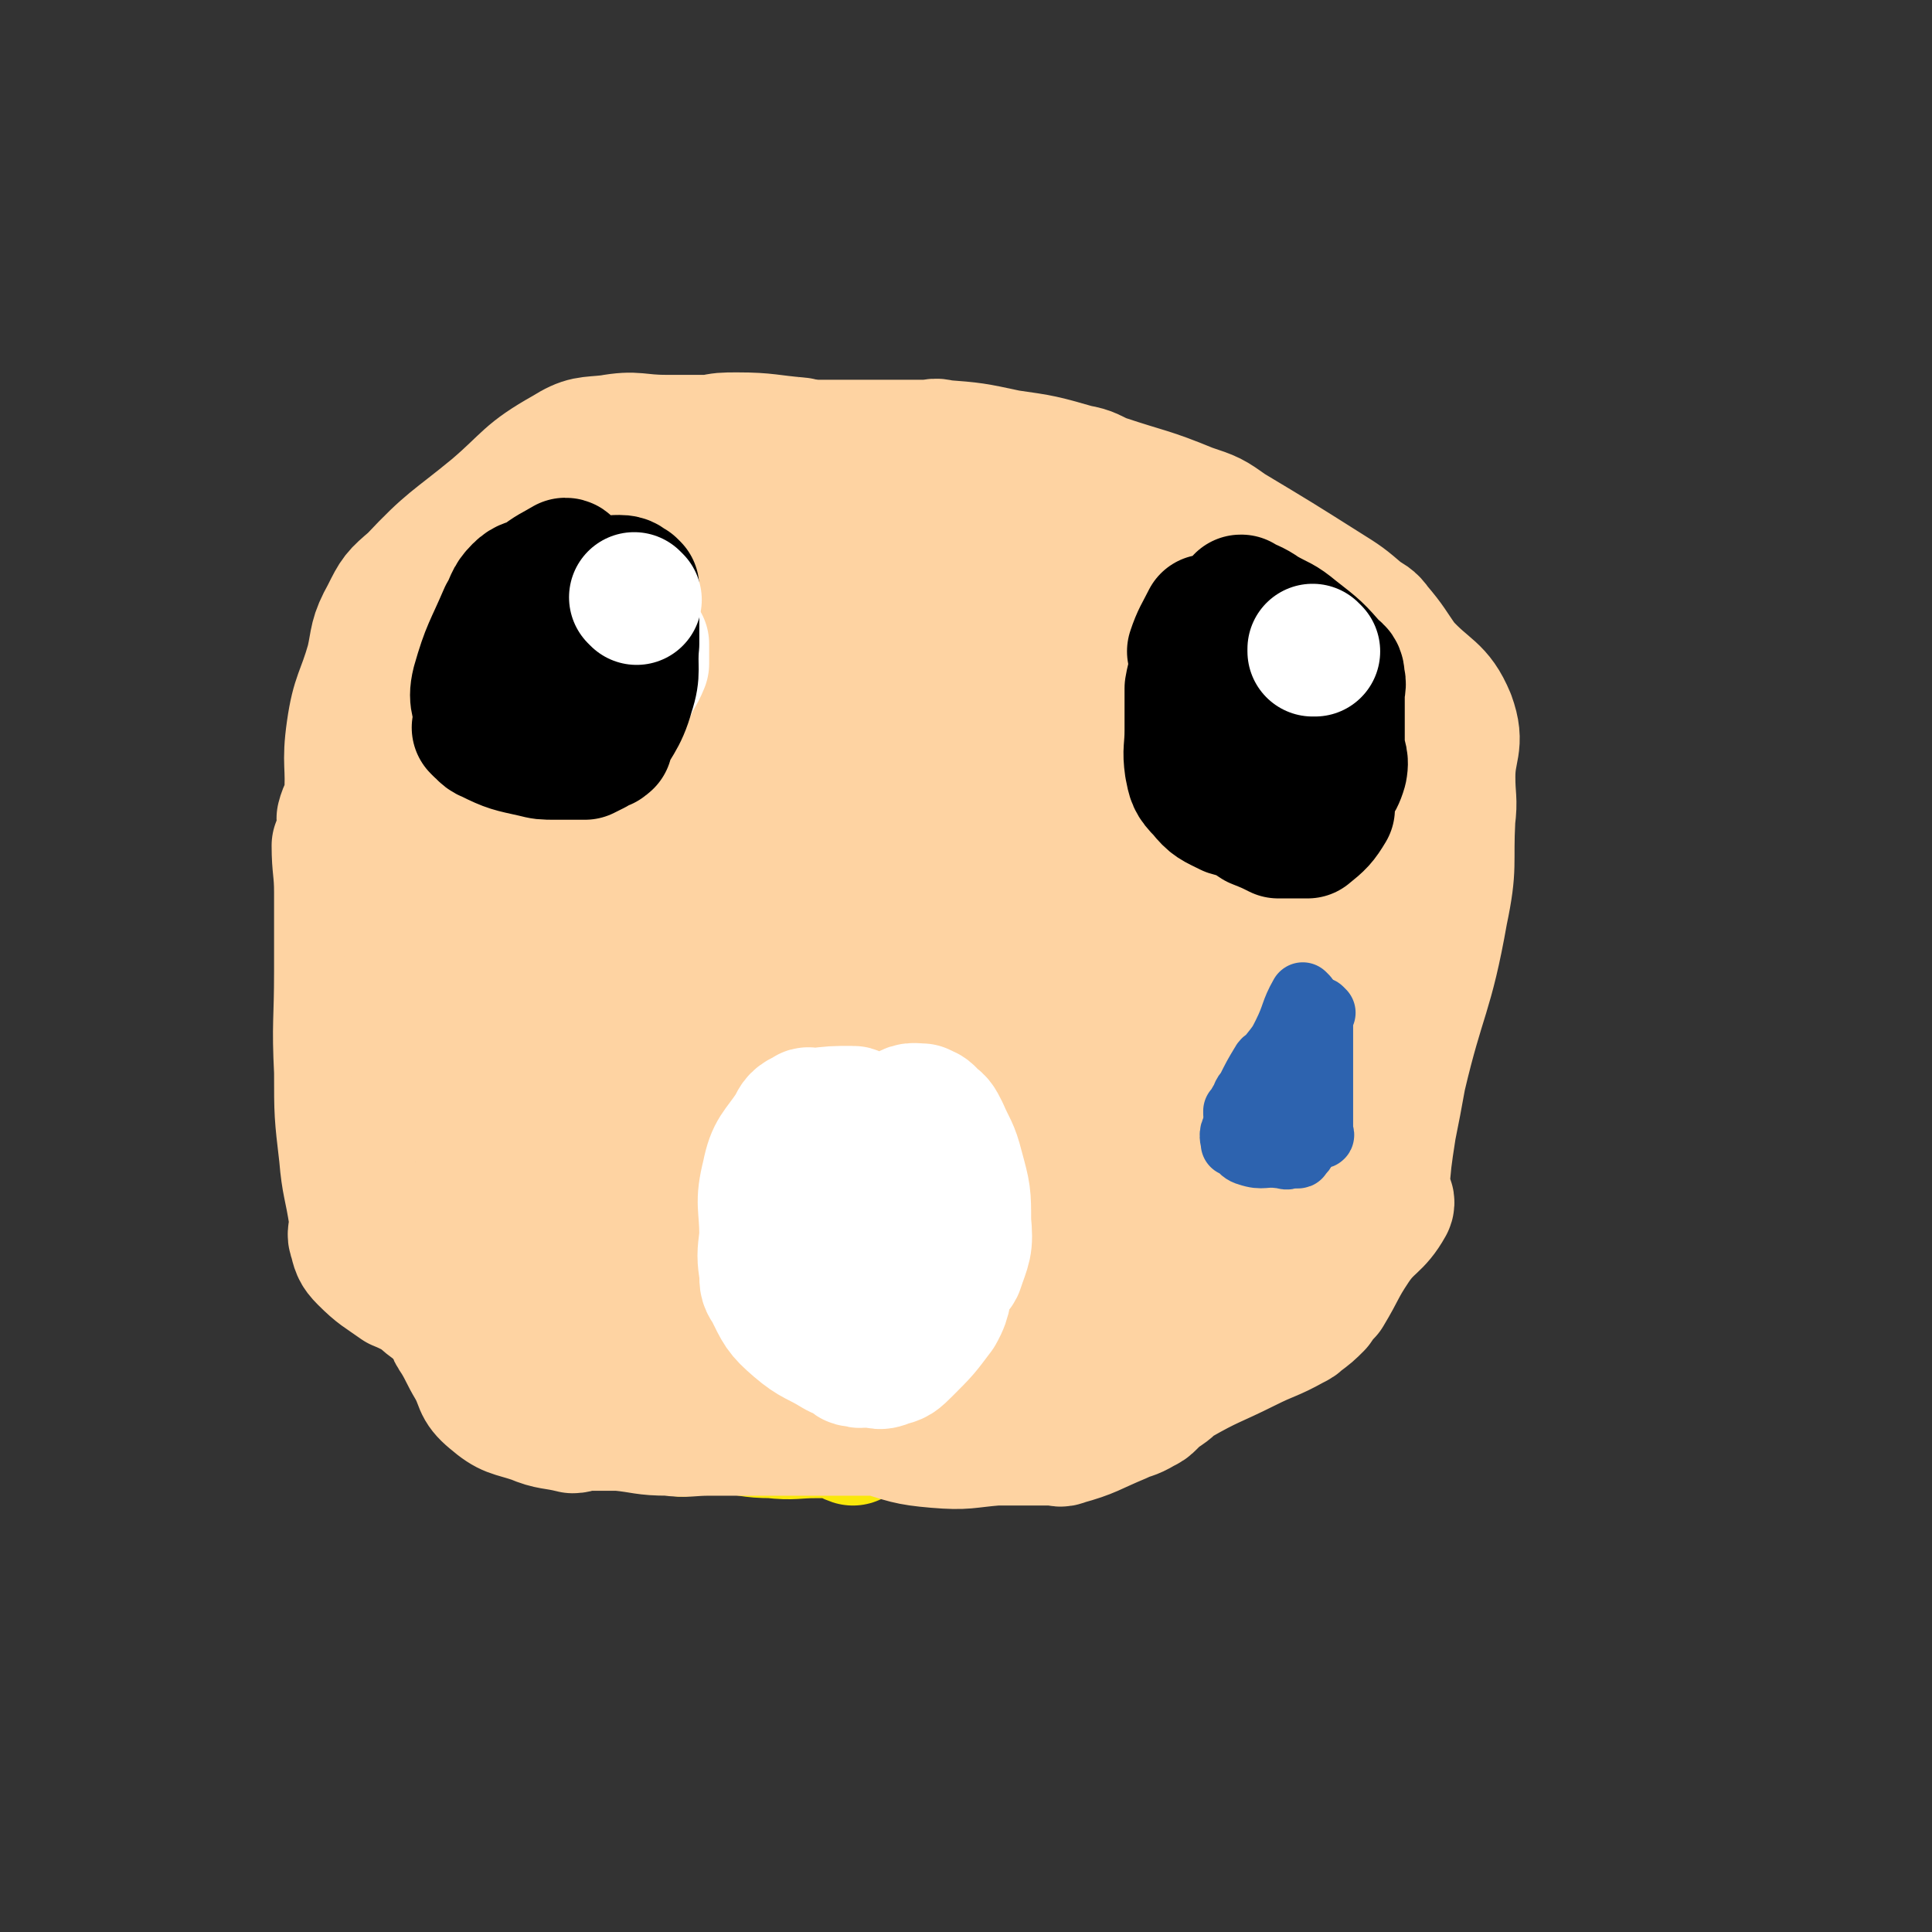
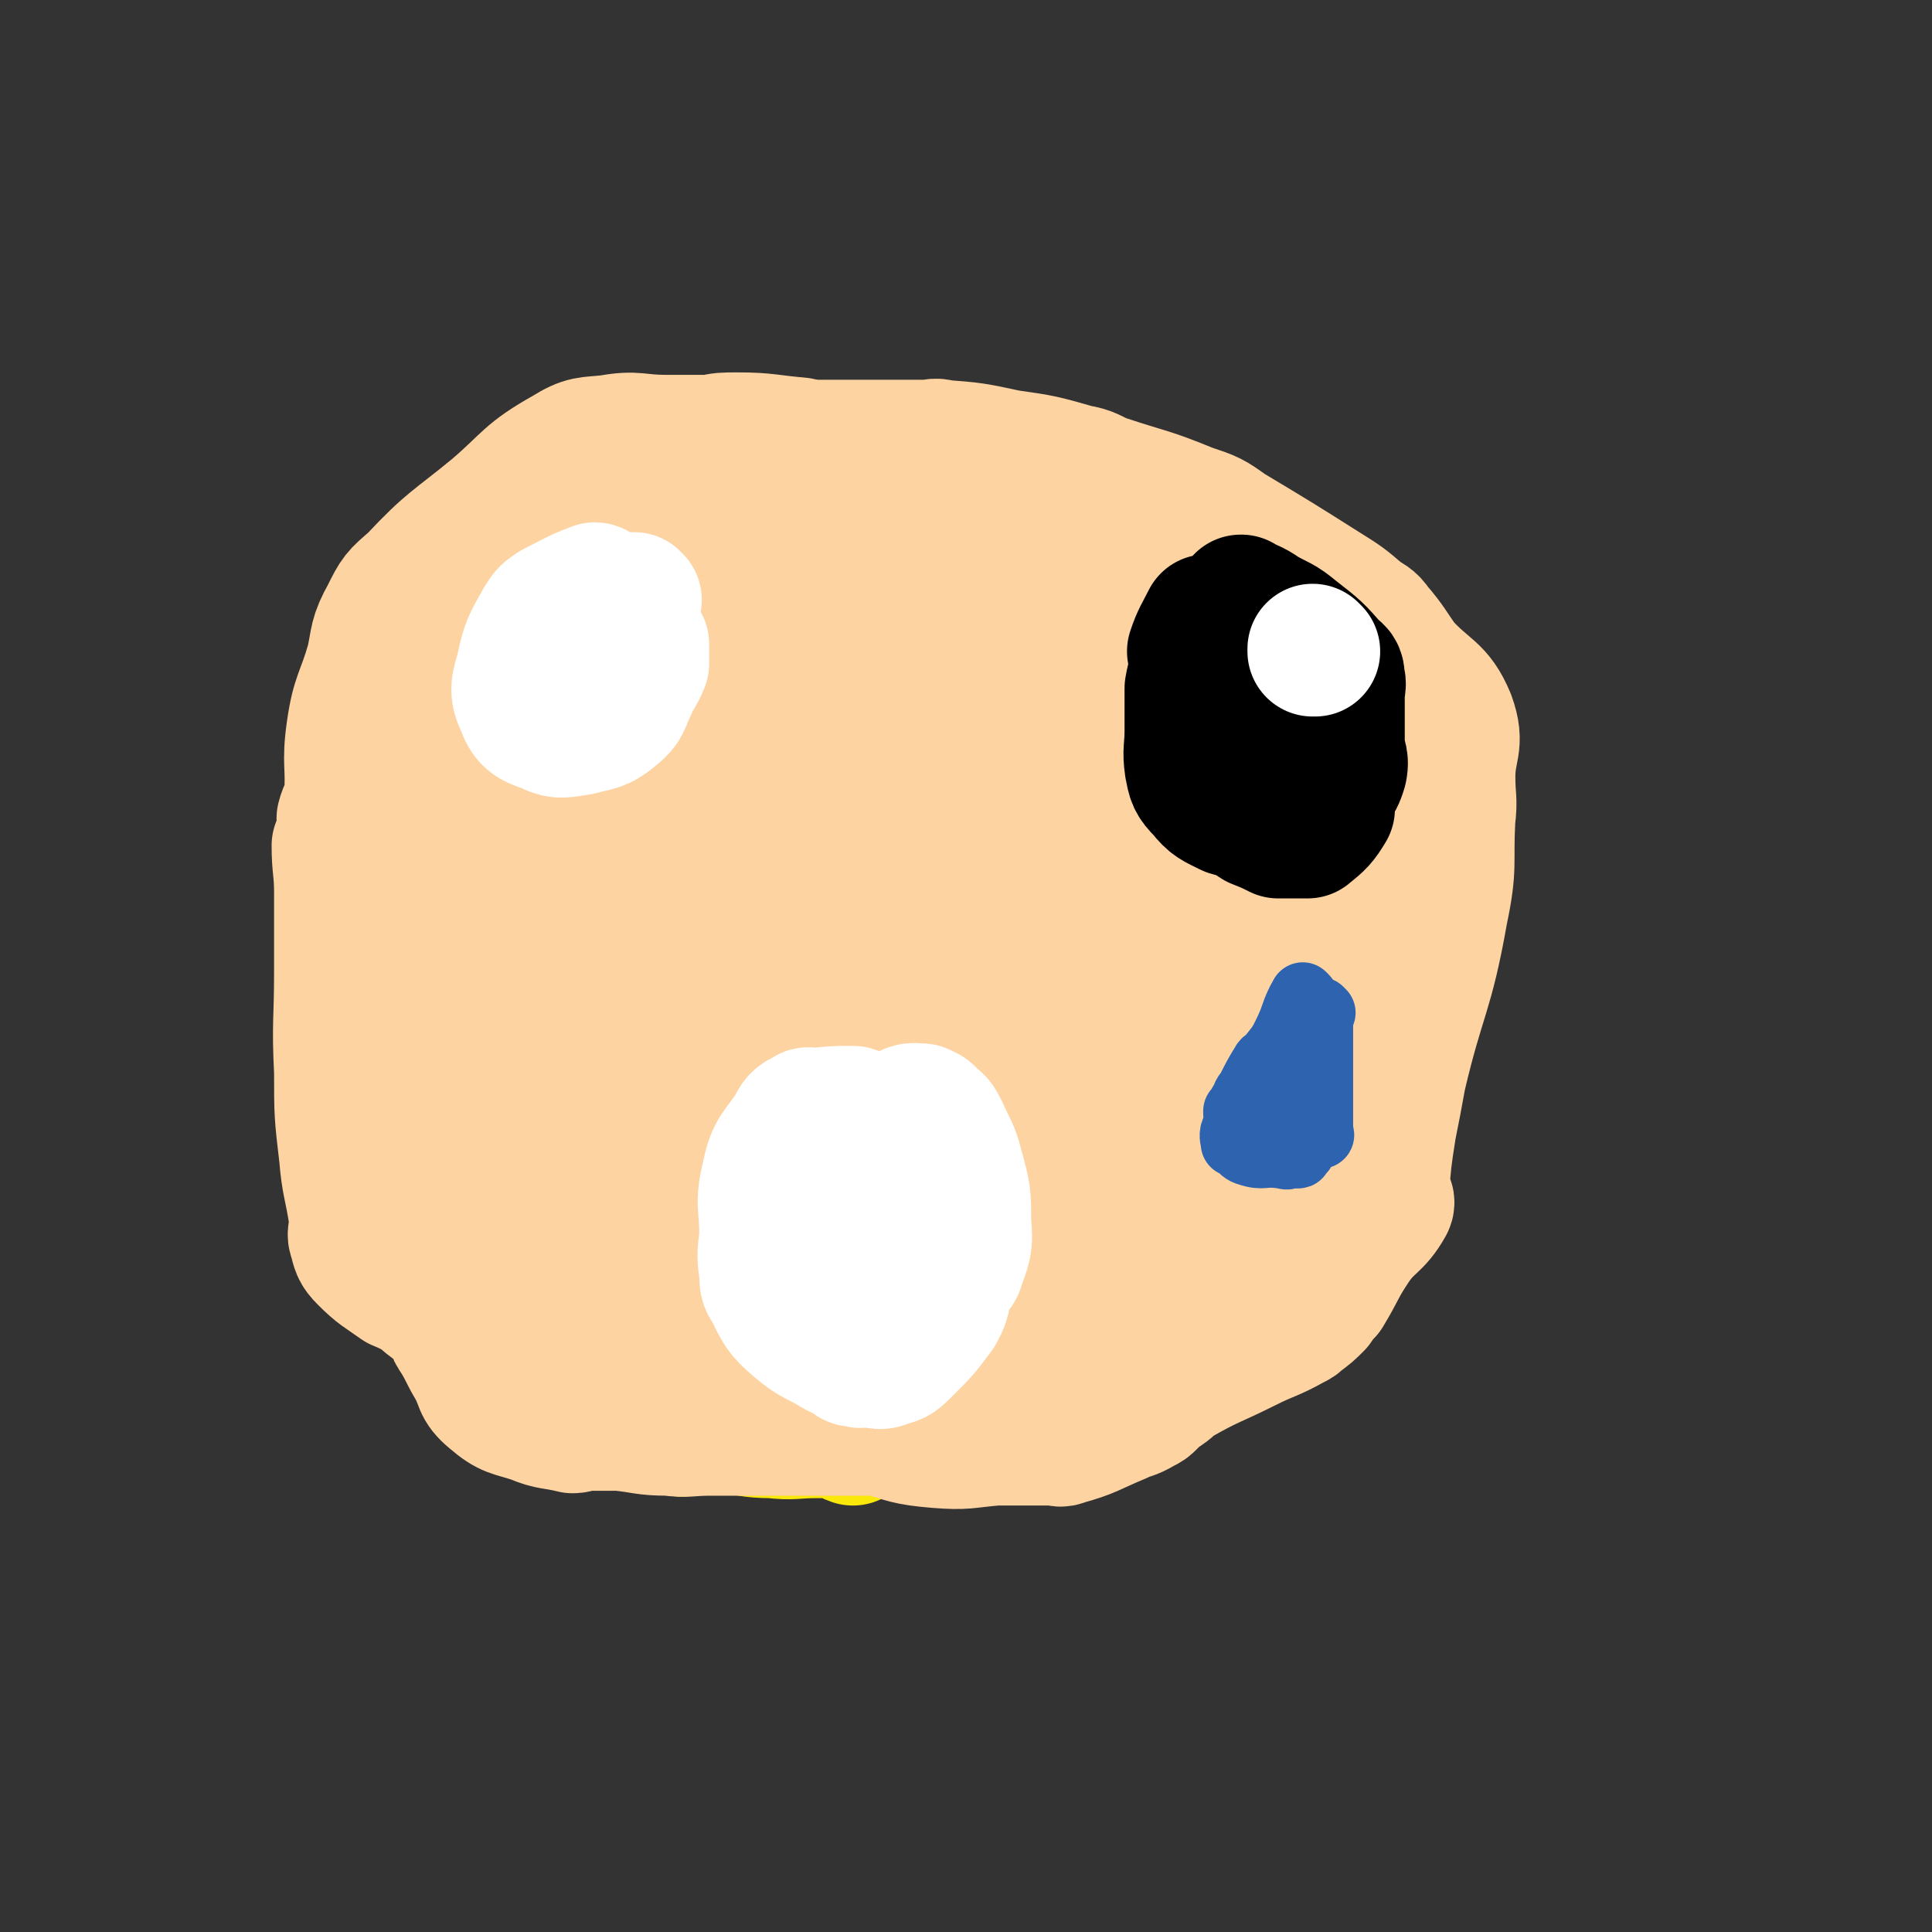
<svg xmlns="http://www.w3.org/2000/svg" viewBox="0 0 786 786" version="1.1">
  <rect x="0" y="0" width="786" height="786" fill="#333333" stroke="none" />
  <g fill="none" stroke="#FED3A2" stroke-width="53" stroke-linecap="round" stroke-linejoin="round">
    <path d="M326,181c0,0 0,-1 -1,-1 -12,-1 -13,-2 -25,-2 -6,0 -6,0 -11,1 -5,0 -5,0 -9,0 -5,0 -5,0 -9,0 -12,0 -12,-2 -23,0 -9,1 -10,0 -18,5 -16,9 -15,11 -29,23 -17,14 -18,13 -33,29 -7,6 -7,6 -11,14 -5,9 -4,10 -6,19 -4,14 -6,14 -8,28 -2,14 0,14 -1,28 -1,4 -2,4 -3,8 0,3 1,3 1,6 -1,3 -2,3 -3,5 0,9 1,10 1,19 0,16 0,16 0,32 0,21 -1,21 0,41 0,17 0,17 2,34 1,12 2,12 4,25 0,2 0,2 0,4 0,2 -1,3 0,5 1,4 1,5 4,8 6,6 7,6 14,11 5,2 6,3 9,4 1,1 -2,-1 -1,-1 3,4 4,4 9,8 " />
  </g>
  <g fill="none" stroke="#FAE80B" stroke-width="53" stroke-linecap="round" stroke-linejoin="round">
    <path d="M178,527c0,0 -1,-1 -1,-1 6,6 7,7 13,14 1,2 1,3 2,4 1,2 1,2 3,4 4,3 4,2 8,5 4,3 4,3 9,5 4,3 4,2 8,4 3,2 3,2 6,4 3,1 3,1 5,2 4,1 4,1 8,4 2,1 2,1 5,3 1,1 3,1 3,1 1,0 -2,-1 -1,-1 1,1 2,2 5,3 5,1 5,2 9,2 5,1 5,-1 9,-1 3,1 3,3 6,3 4,1 4,0 7,-1 3,0 3,0 5,0 4,0 4,0 8,0 10,1 10,2 19,2 9,1 9,0 18,0 3,0 3,0 6,0 2,0 2,0 4,0 2,1 2,2 5,3 " />
  </g>
  <g fill="none" stroke="#FED3A2" stroke-width="53" stroke-linecap="round" stroke-linejoin="round">
    <path d="M160,502c0,0 -1,-2 -1,-1 6,9 6,10 13,20 2,4 3,3 5,7 1,2 1,2 2,3 2,4 2,4 4,8 1,3 1,3 3,6 3,5 3,6 6,11 4,7 2,8 8,13 7,6 8,5 17,8 7,3 8,2 16,4 2,0 3,-1 5,-1 7,0 7,0 14,0 10,1 10,2 20,2 8,1 8,0 17,0 3,0 3,0 7,0 2,0 2,0 4,0 4,0 4,0 8,0 12,0 12,0 23,0 8,0 8,0 17,0 5,0 7,0 11,0 1,0 -2,0 -1,0 10,3 11,4 23,5 12,1 12,0 24,-1 8,0 8,0 15,0 0,0 -1,0 -1,0 5,0 5,0 10,0 2,0 2,1 4,0 11,-3 11,-4 23,-9 4,-2 4,-1 9,-4 2,-1 2,-1 3,-2 3,-3 3,-3 6,-5 3,-2 3,-3 5,-4 14,-8 14,-7 28,-14 10,-5 10,-4 19,-9 2,-1 2,-1 3,-2 0,0 0,0 0,0 4,-3 4,-3 7,-6 2,-3 2,-3 4,-5 6,-10 5,-10 11,-19 6,-9 9,-8 14,-17 1,-2 -2,-3 -2,-5 1,-13 1,-13 3,-26 2,-10 2,-10 4,-21 8,-34 11,-33 17,-67 4,-19 2,-19 3,-38 1,-8 0,-8 0,-17 0,-12 4,-13 0,-24 -5,-12 -9,-11 -19,-22 -5,-7 -5,-8 -11,-15 -2,-3 -3,-3 -6,-5 -7,-6 -7,-6 -15,-11 -19,-12 -19,-12 -39,-24 -7,-5 -7,-5 -16,-8 -17,-7 -17,-6 -35,-12 -5,-2 -5,-3 -11,-4 -14,-4 -14,-4 -28,-6 -14,-3 -14,-3 -27,-4 -3,-1 -3,0 -6,0 -4,0 -4,0 -8,0 -7,0 -7,0 -13,0 -11,0 -11,0 -22,0 -2,0 -2,0 -4,0 -7,0 -7,0 -14,0 -1,0 -1,0 -2,0 -12,1 -12,-1 -23,2 -12,3 -12,4 -23,9 -5,1 -5,1 -9,3 -2,1 -1,1 -2,2 -8,3 -8,3 -15,7 -10,4 -11,2 -20,8 -4,2 -4,3 -7,8 -4,4 -4,4 -7,9 -5,7 -5,8 -8,15 -4,10 -4,10 -7,20 -2,9 -3,9 -4,18 0,3 1,3 1,6 -2,9 -3,8 -5,17 -1,8 0,8 -1,16 -2,9 -2,9 -5,17 -1,2 -3,1 -3,4 -1,9 2,10 1,19 -2,9 -3,9 -6,18 -3,8 -4,8 -5,16 -1,12 0,12 1,24 0,7 0,7 2,14 1,9 1,9 4,18 1,3 1,2 3,5 4,9 4,9 8,19 3,8 3,9 6,17 4,9 3,10 8,18 8,12 9,12 19,23 7,7 7,6 14,13 5,5 5,5 9,9 3,3 3,3 6,5 7,4 7,5 15,8 10,2 10,1 20,1 7,1 7,0 14,0 4,0 4,0 8,0 11,0 11,1 22,0 10,0 10,0 20,-2 6,-1 6,-2 12,-4 4,-1 4,-1 8,-2 13,-2 13,-3 26,-4 9,-2 9,-1 19,-2 2,0 2,0 3,0 9,0 9,2 18,0 12,-2 12,-3 23,-6 3,-1 3,-1 6,-2 8,-4 8,-4 16,-8 3,-1 2,-2 5,-3 13,-6 13,-6 25,-12 8,-4 8,-4 15,-8 4,-3 4,-3 6,-6 5,-9 6,-9 9,-20 4,-16 3,-16 5,-33 1,-3 0,-3 0,-6 1,-16 2,-16 3,-31 1,-9 0,-9 1,-18 2,-12 2,-12 5,-23 2,-10 2,-10 4,-21 0,-1 -1,-1 -1,-2 0,-8 1,-8 0,-15 0,-11 0,-11 -2,-22 -3,-12 -2,-13 -8,-23 -7,-11 -8,-12 -18,-20 -10,-10 -11,-8 -23,-17 -7,-6 -6,-6 -13,-12 -2,-1 -2,-1 -4,-2 -2,-1 -2,-2 -4,-2 -13,-3 -13,-3 -26,-6 -19,-5 -19,-4 -38,-9 -21,-6 -20,-8 -42,-13 -12,-3 -12,-2 -25,-3 -13,-2 -13,-3 -27,-2 -22,1 -22,2 -44,6 -4,1 -4,2 -8,4 -9,5 -9,4 -17,9 -15,8 -18,5 -29,16 -13,13 -12,15 -20,32 -9,19 -10,19 -14,40 -4,18 -3,18 -3,37 -1,19 0,19 0,37 0,16 -2,16 0,32 2,20 3,20 6,41 1,3 1,2 2,5 4,17 1,19 9,34 8,15 10,14 23,27 7,7 7,8 17,13 9,4 10,3 20,4 11,2 11,0 22,0 2,0 2,0 4,0 11,0 11,3 22,0 17,-3 18,-2 34,-10 15,-8 14,-10 28,-20 14,-10 14,-10 29,-20 3,-2 4,-1 6,-4 8,-6 6,-8 14,-14 12,-10 13,-8 26,-17 10,-7 11,-7 21,-15 2,-1 1,-1 2,-2 6,-7 6,-7 11,-14 5,-6 4,-7 10,-13 8,-9 10,-7 18,-17 6,-8 7,-9 10,-18 2,-9 4,-11 1,-20 -6,-20 -5,-22 -18,-39 -20,-26 -19,-31 -47,-47 -30,-17 -34,-12 -68,-19 -11,-3 -11,0 -23,1 -8,0 -9,-3 -17,0 -32,13 -33,14 -63,32 -9,6 -10,6 -16,15 -15,25 -23,25 -26,53 -3,38 0,43 15,80 15,34 21,32 46,60 7,9 10,8 17,13 1,1 -2,0 -1,0 13,-41 20,-41 28,-83 12,-68 27,-79 13,-139 -7,-30 -27,-26 -56,-42 -5,-3 -7,0 -14,2 -13,5 -16,2 -26,12 -30,28 -32,30 -55,65 -6,10 -2,12 -3,24 -2,12 -3,12 -2,24 3,38 -2,40 9,76 9,28 13,29 30,53 5,7 11,14 16,9 18,-19 22,-27 32,-57 14,-39 10,-41 16,-83 1,-8 1,-8 -1,-15 -2,-5 -2,-7 -6,-8 -13,-5 -16,-7 -30,-5 -7,1 -8,3 -12,11 -19,35 -29,36 -32,75 -4,39 3,43 18,81 9,20 13,19 30,34 6,5 10,10 16,5 21,-18 26,-22 37,-51 24,-66 33,-71 34,-140 0,-46 -12,-48 -32,-91 -5,-9 -10,-15 -17,-11 -22,13 -30,18 -40,45 -15,40 -14,46 -10,90 2,23 6,46 21,43 27,-5 38,-25 62,-58 19,-27 15,-31 26,-63 1,-5 3,-13 -1,-11 -38,10 -48,9 -85,33 -21,14 -22,21 -31,43 -3,6 1,16 8,13 66,-32 68,-43 137,-84 32,-19 33,-18 66,-36 0,0 -1,0 -1,0 -2,-3 -2,-5 -5,-6 -8,-1 -9,0 -18,2 -58,13 -59,11 -115,29 -36,11 -35,13 -70,28 -1,1 -2,2 -2,2 0,0 1,-2 2,-1 3,1 2,5 7,5 49,4 50,6 99,4 56,-3 56,-7 111,-14 21,-2 24,-2 42,-4 1,-1 -2,0 -4,0 -2,0 -3,-1 -5,0 -44,18 -44,18 -87,39 -10,5 -11,4 -18,12 -22,23 -24,23 -40,50 -8,12 -15,20 -7,28 10,12 21,10 41,11 12,0 13,-2 22,-8 33,-24 40,-22 62,-53 12,-16 19,-41 6,-41 -30,0 -56,10 -93,42 -33,28 -29,38 -46,77 -3,9 -1,13 5,19 11,8 17,16 29,9 45,-27 44,-37 85,-77 27,-27 26,-29 50,-59 1,-1 0,-2 -1,-2 -4,-1 -4,0 -8,2 -7,2 -7,2 -14,5 -38,20 -41,17 -75,42 -27,21 -29,23 -47,51 -7,12 -6,18 -3,30 1,5 5,4 12,4 36,-4 38,-2 73,-12 27,-7 26,-11 51,-23 7,-3 7,-3 13,-6 0,0 0,0 0,0 -6,2 -6,2 -12,5 -7,3 -7,3 -13,7 -25,17 -28,14 -50,35 -10,9 -19,22 -13,25 10,5 24,-2 45,-10 27,-11 28,-13 52,-30 6,-4 9,-9 8,-13 0,-3 -5,-4 -10,-2 -18,4 -19,4 -36,13 -22,10 -21,11 -41,25 -11,7 -9,11 -20,16 -10,4 -11,2 -22,2 -11,1 -11,0 -22,0 " />
  </g>
  <g fill="none" stroke="#FFFFFF" stroke-width="53" stroke-linecap="round" stroke-linejoin="round">
    <path d="M348,453c0,0 0,-1 -1,-1 -8,0 -8,0 -16,1 -2,0 -2,-1 -3,0 -4,2 -4,2 -6,6 -6,9 -8,9 -10,19 -3,12 -1,12 -1,25 -1,8 -1,8 0,15 0,4 0,4 2,7 4,8 4,9 11,15 7,6 8,5 16,10 2,1 2,1 5,2 2,2 1,2 4,2 1,1 2,0 4,0 4,0 4,2 8,0 4,-1 4,-1 8,-5 7,-7 7,-7 13,-15 4,-7 2,-8 5,-15 1,-2 2,-1 3,-3 3,-9 4,-9 3,-19 0,-11 0,-11 -3,-22 -2,-8 -3,-8 -6,-15 -2,-4 -2,-4 -5,-6 -1,-2 -2,-2 -4,-3 -3,0 -5,-1 -7,2 -6,5 -8,6 -11,14 -4,11 -2,12 -2,25 -1,12 0,12 0,24 0,1 -1,1 0,3 1,5 3,6 4,9 1,1 -1,-1 0,-2 1,-3 3,-3 4,-6 1,-9 0,-10 1,-19 0,-4 0,-5 0,-8 0,-1 0,1 0,2 -7,0 -8,-2 -15,0 -2,0 -2,1 -3,3 -2,5 -3,5 -2,10 0,2 1,2 3,4 0,0 0,0 1,1 0,0 0,0 0,0 0,0 -1,-1 -1,-1 0,0 0,1 1,1 1,-3 2,-5 2,-6 1,-1 0,2 0,2 -1,-1 0,-2 0,-4 0,0 0,0 0,0 0,0 -1,-1 -1,-1 " />
    <path d="M240,244c0,0 0,-1 -1,-1 -5,3 -6,3 -11,7 -3,2 -3,3 -5,7 0,1 -1,1 -1,3 0,2 1,2 1,4 0,2 -1,2 0,4 1,5 0,5 2,9 4,5 5,4 10,8 2,2 3,3 6,4 2,0 2,1 4,0 6,-6 6,-6 10,-14 2,-2 1,-3 2,-6 0,-4 0,-4 0,-8 0,-2 0,-2 0,-4 0,-2 0,-2 0,-4 0,0 0,0 0,0 " />
    <path d="M502,266c0,0 -1,-1 -1,-1 -4,5 -4,6 -8,12 -1,1 -1,2 -2,4 0,1 1,1 1,3 1,5 -1,6 0,11 4,9 3,13 10,19 8,6 11,2 21,5 2,0 3,1 3,0 4,-6 4,-7 5,-15 1,-6 0,-6 0,-12 0,-8 3,-9 0,-15 -2,-5 -4,-4 -9,-8 -2,-1 -2,-1 -4,-2 -5,-3 -6,-3 -11,-6 -3,-1 -3,-1 -5,-3 " />
    <path d="M243,240c0,0 0,-1 -1,-1 -8,3 -9,4 -17,8 -3,2 -3,2 -5,5 -5,9 -6,10 -8,20 -2,7 -3,9 0,15 2,6 4,7 10,9 6,3 7,2 14,1 7,-2 8,-1 14,-6 5,-4 4,-5 7,-11 2,-5 3,-5 5,-10 0,-2 0,-2 0,-4 0,-2 0,-2 0,-4 " />
  </g>
  <g fill="none" stroke="#000000" stroke-width="53" stroke-linecap="round" stroke-linejoin="round">
-     <path d="M231,230c0,0 0,-1 -1,-1 -5,3 -6,3 -11,7 -4,2 -5,1 -8,4 -4,4 -3,5 -6,10 -6,14 -7,14 -11,28 -2,8 1,8 1,17 0,1 0,1 0,2 0,0 0,0 0,0 0,0 -1,-1 -1,-1 2,1 2,3 5,4 8,4 9,4 18,6 4,1 4,1 9,1 2,0 3,0 5,0 0,0 -2,0 -1,0 3,0 4,0 8,0 2,-1 2,-1 4,-2 2,-2 4,-2 5,-3 1,0 -2,1 -1,1 4,-9 7,-10 10,-21 3,-9 1,-10 2,-20 0,-2 0,-2 0,-3 0,-7 0,-7 0,-14 0,-3 0,-3 0,-6 0,0 0,0 0,0 0,0 -1,-1 -1,-1 0,0 0,0 1,1 0,0 0,0 0,0 0,0 0,0 -1,-1 -2,-1 -2,-2 -5,-2 -2,0 -3,0 -4,1 0,0 2,0 2,0 -2,0 -4,0 -7,0 -3,0 -3,-1 -6,0 -3,1 -3,2 -5,4 -2,1 -2,1 -4,3 -2,2 -1,2 -2,4 -1,2 -1,2 -1,3 -1,3 0,3 0,7 0,2 0,2 0,5 0,3 -1,3 0,6 0,2 1,2 3,4 " />
    <path d="M492,253c0,0 -1,-1 -1,-1 -3,6 -4,7 -6,13 0,2 2,2 1,4 0,5 -1,5 -2,11 0,8 0,9 0,17 0,8 -1,8 0,15 1,5 1,6 5,10 4,5 5,5 11,8 3,1 3,0 5,1 3,2 3,2 6,4 5,2 5,2 9,4 0,0 0,0 0,0 1,0 0,-1 0,-1 0,0 0,1 0,1 4,0 4,0 8,0 1,0 1,0 2,0 1,0 1,0 2,0 5,-4 6,-5 9,-10 0,-1 -2,-2 -2,-3 3,-7 5,-6 7,-13 1,-5 -1,-5 -1,-11 0,-7 0,-7 0,-15 0,-2 0,-2 0,-4 0,-4 1,-4 0,-7 0,-2 0,-3 -2,-4 -7,-8 -7,-8 -16,-15 -6,-5 -6,-4 -13,-8 -4,-3 -6,-3 -9,-5 -1,0 1,0 1,1 4,11 2,12 6,24 3,11 5,11 8,22 2,7 0,7 1,14 1,2 2,2 2,4 1,2 0,2 0,4 0,0 0,0 0,0 1,0 0,-1 0,-1 0,0 0,0 0,1 0,0 0,0 0,0 " />
  </g>
  <g fill="none" stroke="#FFFFFF" stroke-width="53" stroke-linecap="round" stroke-linejoin="round">
    <path d="M535,265c0,0 -1,-1 -1,-1 0,0 0,0 0,1 " />
    <path d="M259,244c0,0 -1,-1 -1,-1 0,0 0,0 1,1 " />
  </g>
  <g fill="none" stroke="#2D63AF" stroke-width="27" stroke-linecap="round" stroke-linejoin="round">
    <path d="M531,406c0,0 -1,-1 -1,-1 -4,7 -3,8 -7,16 -2,4 -2,4 -6,9 -1,2 -2,1 -3,3 -3,5 -3,5 -6,11 -2,2 -1,2 -3,5 0,0 0,0 0,0 -1,2 -1,2 -2,4 0,0 0,0 0,0 1,0 0,-1 0,-1 0,0 0,0 0,1 0,0 0,0 0,0 " />
    <path d="M538,412c0,0 -1,-1 -1,-1 0,1 0,2 0,5 0,2 0,2 0,5 0,2 0,2 0,3 0,3 0,3 0,5 0,5 0,5 0,11 0,5 0,5 0,9 0,1 0,-1 0,0 0,4 0,7 0,11 0,0 0,-3 0,-2 0,0 0,2 0,4 0,0 0,0 0,0 1,0 0,-1 0,-1 0,0 1,1 0,1 -1,0 -2,1 -4,0 -2,-3 -2,-4 -2,-7 -1,-1 0,-1 0,-2 " />
    <path d="M525,453c0,0 -1,-1 -1,-1 0,0 0,0 0,1 0,0 0,0 0,0 1,0 0,-1 0,-1 0,0 0,0 0,1 0,0 0,0 0,0 0,2 0,4 0,5 0,1 0,-1 0,-1 0,0 0,0 0,0 1,0 0,-1 0,-1 0,0 0,0 0,1 0,0 0,0 0,0 1,0 0,-1 0,-1 0,0 0,0 0,1 0,0 0,0 0,0 1,0 0,-1 0,-1 0,0 0,0 0,1 0,0 0,0 0,0 1,0 0,-1 0,-1 0,0 0,0 0,1 3,1 3,2 5,3 0,0 0,0 -1,0 0,0 0,0 0,0 1,0 0,-1 0,-1 0,0 1,1 0,1 -1,0 -2,0 -4,0 -1,0 -1,0 -3,0 -3,0 -3,0 -7,0 0,0 0,0 0,0 0,2 0,2 0,4 0,0 0,0 0,0 2,2 2,2 4,4 0,0 0,0 0,0 1,0 0,-1 0,-1 0,0 0,0 0,1 0,0 0,0 0,0 1,0 0,-1 0,-1 0,0 0,0 0,1 0,0 0,0 0,0 3,1 4,2 6,2 0,1 -2,0 -2,0 2,-3 4,-3 6,-6 2,-3 2,-4 4,-7 0,0 -1,0 -1,1 0,0 0,0 0,0 1,0 0,-1 0,-1 0,0 0,0 0,1 0,0 0,0 0,0 1,0 0,-1 0,-1 0,0 0,0 0,1 0,0 0,0 0,0 -5,-1 -5,-2 -11,-2 -2,-1 -2,0 -4,0 -3,0 -3,0 -6,0 0,0 0,0 -1,0 -2,0 -2,-1 -4,0 -2,1 -2,2 -3,4 -1,2 0,4 0,5 0,1 0,-2 0,-1 3,1 2,4 6,5 6,2 6,0 13,1 1,0 1,0 3,0 0,0 0,0 0,0 2,0 2,0 4,0 0,0 0,0 0,0 1,0 0,-1 0,-1 0,0 0,0 0,1 0,0 0,0 0,0 1,0 0,-1 0,-1 0,0 0,1 0,1 2,-2 2,-2 3,-4 0,0 0,0 0,0 2,-4 3,-4 4,-7 1,-1 -1,-1 -1,-2 0,-4 0,-4 0,-8 0,-6 0,-7 0,-11 0,-1 0,2 0,2 0,-3 0,-5 0,-9 0,-2 0,-2 0,-3 0,-4 0,-4 0,-8 " />
  </g>
</svg>